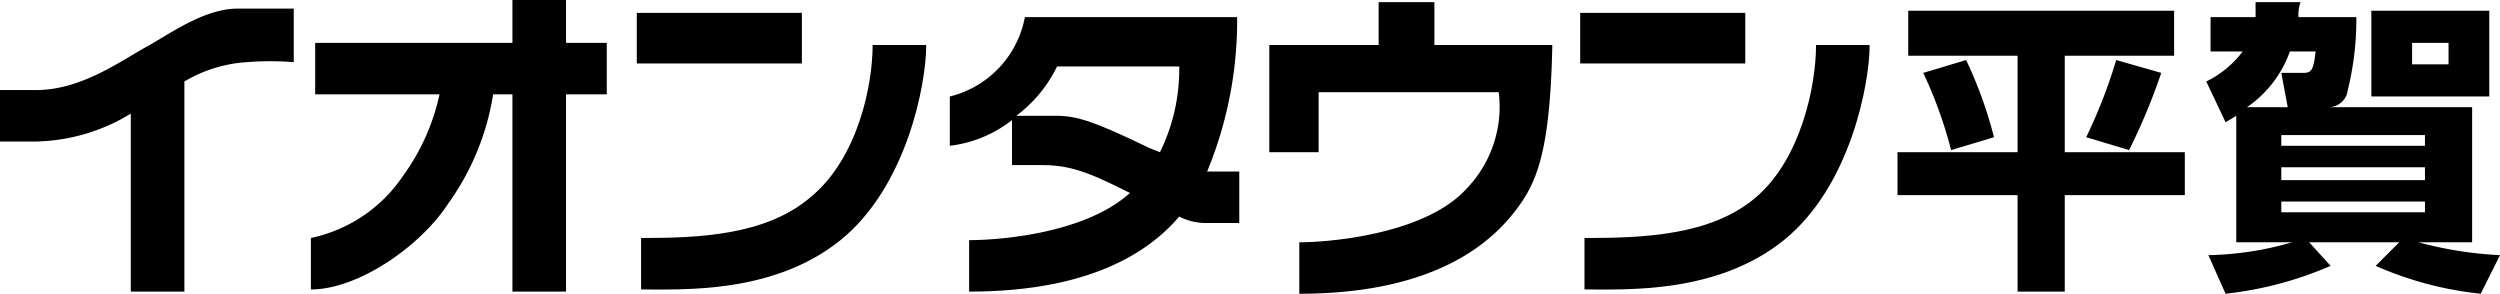
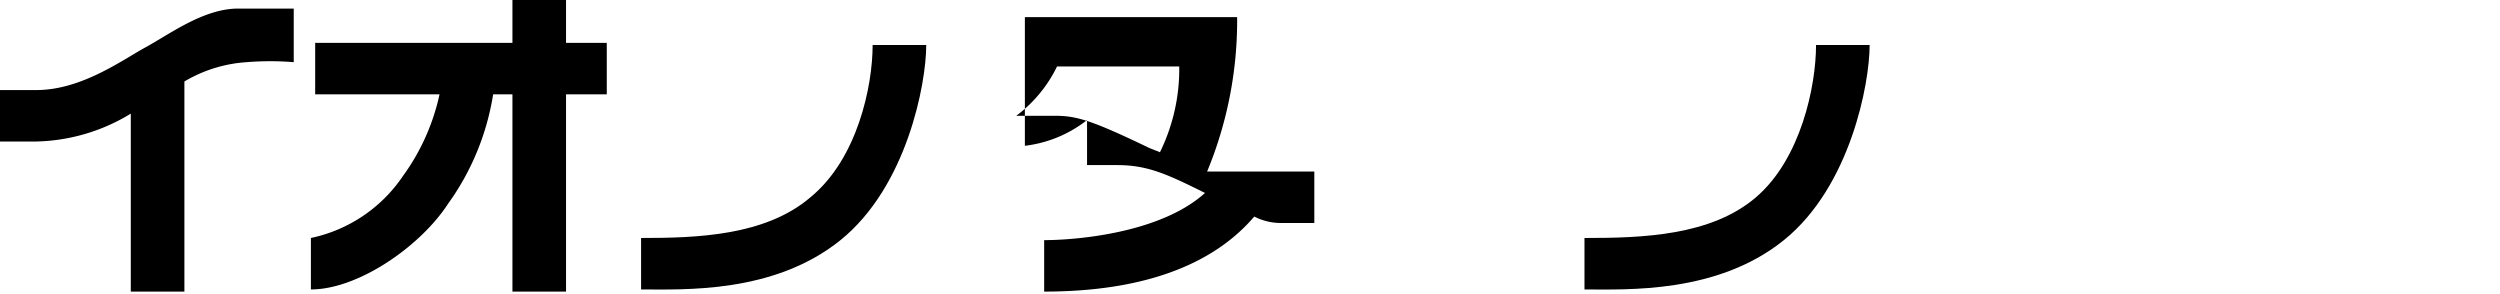
<svg xmlns="http://www.w3.org/2000/svg" viewBox="0 0 116.6 13.7">
  <title>hiraka</title>
-   <rect x="29.7" y="0.6" width="7.7" height="2.36" fill="#000000" />
  <path d="M37.8,9.2c-2.1,1.8-5.3,1.9-7.9,1.9v2.4c2,0,6.2.2,9.3-2.3s4-7.3,4-9.1H40.7c0,1.9-.7,5.3-2.9,7.1" fill="#000000" />
-   <rect x="73.7" y="0.6" width="7.7" height="2.36" fill="#000000" />
  <path d="M84.7,2.1c0,1.9-.7,5.3-2.8,7.1s-5.3,1.9-8,1.9v2.4c2,0,6.2.2,9.3-2.3s4-7.3,4-9.1Z" fill="#000000" />
  <path d="M26.4,0H23.9V2H14.7V4.4h5.8a10.1,10.1,0,0,1-1.7,3.8,6.9,6.9,0,0,1-4.3,2.9v2.4c2.2,0,5.1-2,6.4-4A11.9,11.9,0,0,0,23,4.4h.9v9.2h2.5V4.4h1.9V2H26.4Z" fill="#000000" />
  <path d="M11.1.4C9.5.4,7.9,1.6,6.8,2.2s-3,2-5.1,2H0V6.6H1.7A8.8,8.8,0,0,0,6.1,5.3v8.3H8.6V3.8a6.5,6.5,0,0,1,2.9-.9,13.5,13.5,0,0,1,2.2,0V.4H11.1" fill="#000000" />
-   <path d="M56.3,8A18.4,18.4,0,0,0,57.7.8H47.8a4.7,4.7,0,0,1-3.5,3.7V6.8a5.8,5.8,0,0,0,2.9-1.2V7.7h1.4c1.4,0,2.3.4,4.1,1.3-2.1,1.9-6.1,2.2-7.5,2.2v2.4c6,0,8.6-2.1,9.8-3.5a2.7,2.7,0,0,0,1.2.3h1.6V8H56.3m-2.2-.9-.5-.2c-2.7-1.3-3.4-1.5-4.4-1.5H47.4a6.3,6.3,0,0,0,1.9-2.3H55a8.8,8.8,0,0,1-.9,4" fill="#000000" />
-   <path d="M66.9.1H64.3v2H59.2v5h2.3V4.3h8.4a5.5,5.5,0,0,1-1.5,4.5c-1.9,2.1-6.3,2.5-7.8,2.5v2.4c6.6,0,9.1-2.6,10.1-3.9S72.3,7,72.4,2.1H66.9Z" fill="#000000" />
-   <path d="M89,.5h12.4V2.6H96.3V7.1h5.6v2H96.3v4.5H94.1V9.1H88.5v-2h5.6V2.6H89Zm2.7,2.3A19.7,19.7,0,0,1,93,6.4L91,7a20.2,20.2,0,0,0-1.3-3.6Zm9.1.6A28.3,28.3,0,0,1,99.3,7l-2-.6a24,24,0,0,0,1.4-3.6Z" fill="#000000" />
-   <path d="M115.3,5v6.3h-2.5a17.6,17.6,0,0,0,3.8.6l-.9,1.8a16.3,16.3,0,0,1-4.9-1.3l1.1-1.1h-4.2l1,1.1a16.9,16.9,0,0,1-4.9,1.3l-.8-1.8a14.8,14.8,0,0,0,3.9-.6h-2.6V5.4l-.5.3-.9-1.9a4.7,4.7,0,0,0,1.7-1.4h-1.5V.8h2.1V.1h2.1a1.7,1.7,0,0,0-.1.7h2.7a13.7,13.7,0,0,1-.4,3.4.9.9,0,0,1-.9.8Zm-8.6,0-.3-1.6h1c.4,0,.5-.1.6-1h-1.2a5.3,5.3,0,0,1-2,2.6Zm6.4,1.3h-6.7v.5h6.7Zm0,1.5h-6.7v.6h6.7Zm0,1.6h-6.7v.5h6.7Zm3-8.9v4h-5.5V.5ZM114.2,2h-1.7V3h1.7Z" fill="#000000" />
+   <path d="M56.3,8A18.4,18.4,0,0,0,57.7.8H47.8V6.8a5.8,5.8,0,0,0,2.9-1.2V7.7h1.4c1.4,0,2.3.4,4.1,1.3-2.1,1.9-6.1,2.2-7.5,2.2v2.4c6,0,8.6-2.1,9.8-3.5a2.7,2.7,0,0,0,1.2.3h1.6V8H56.3m-2.2-.9-.5-.2c-2.7-1.3-3.4-1.5-4.4-1.5H47.4a6.3,6.3,0,0,0,1.9-2.3H55a8.8,8.8,0,0,1-.9,4" fill="#000000" />
</svg>